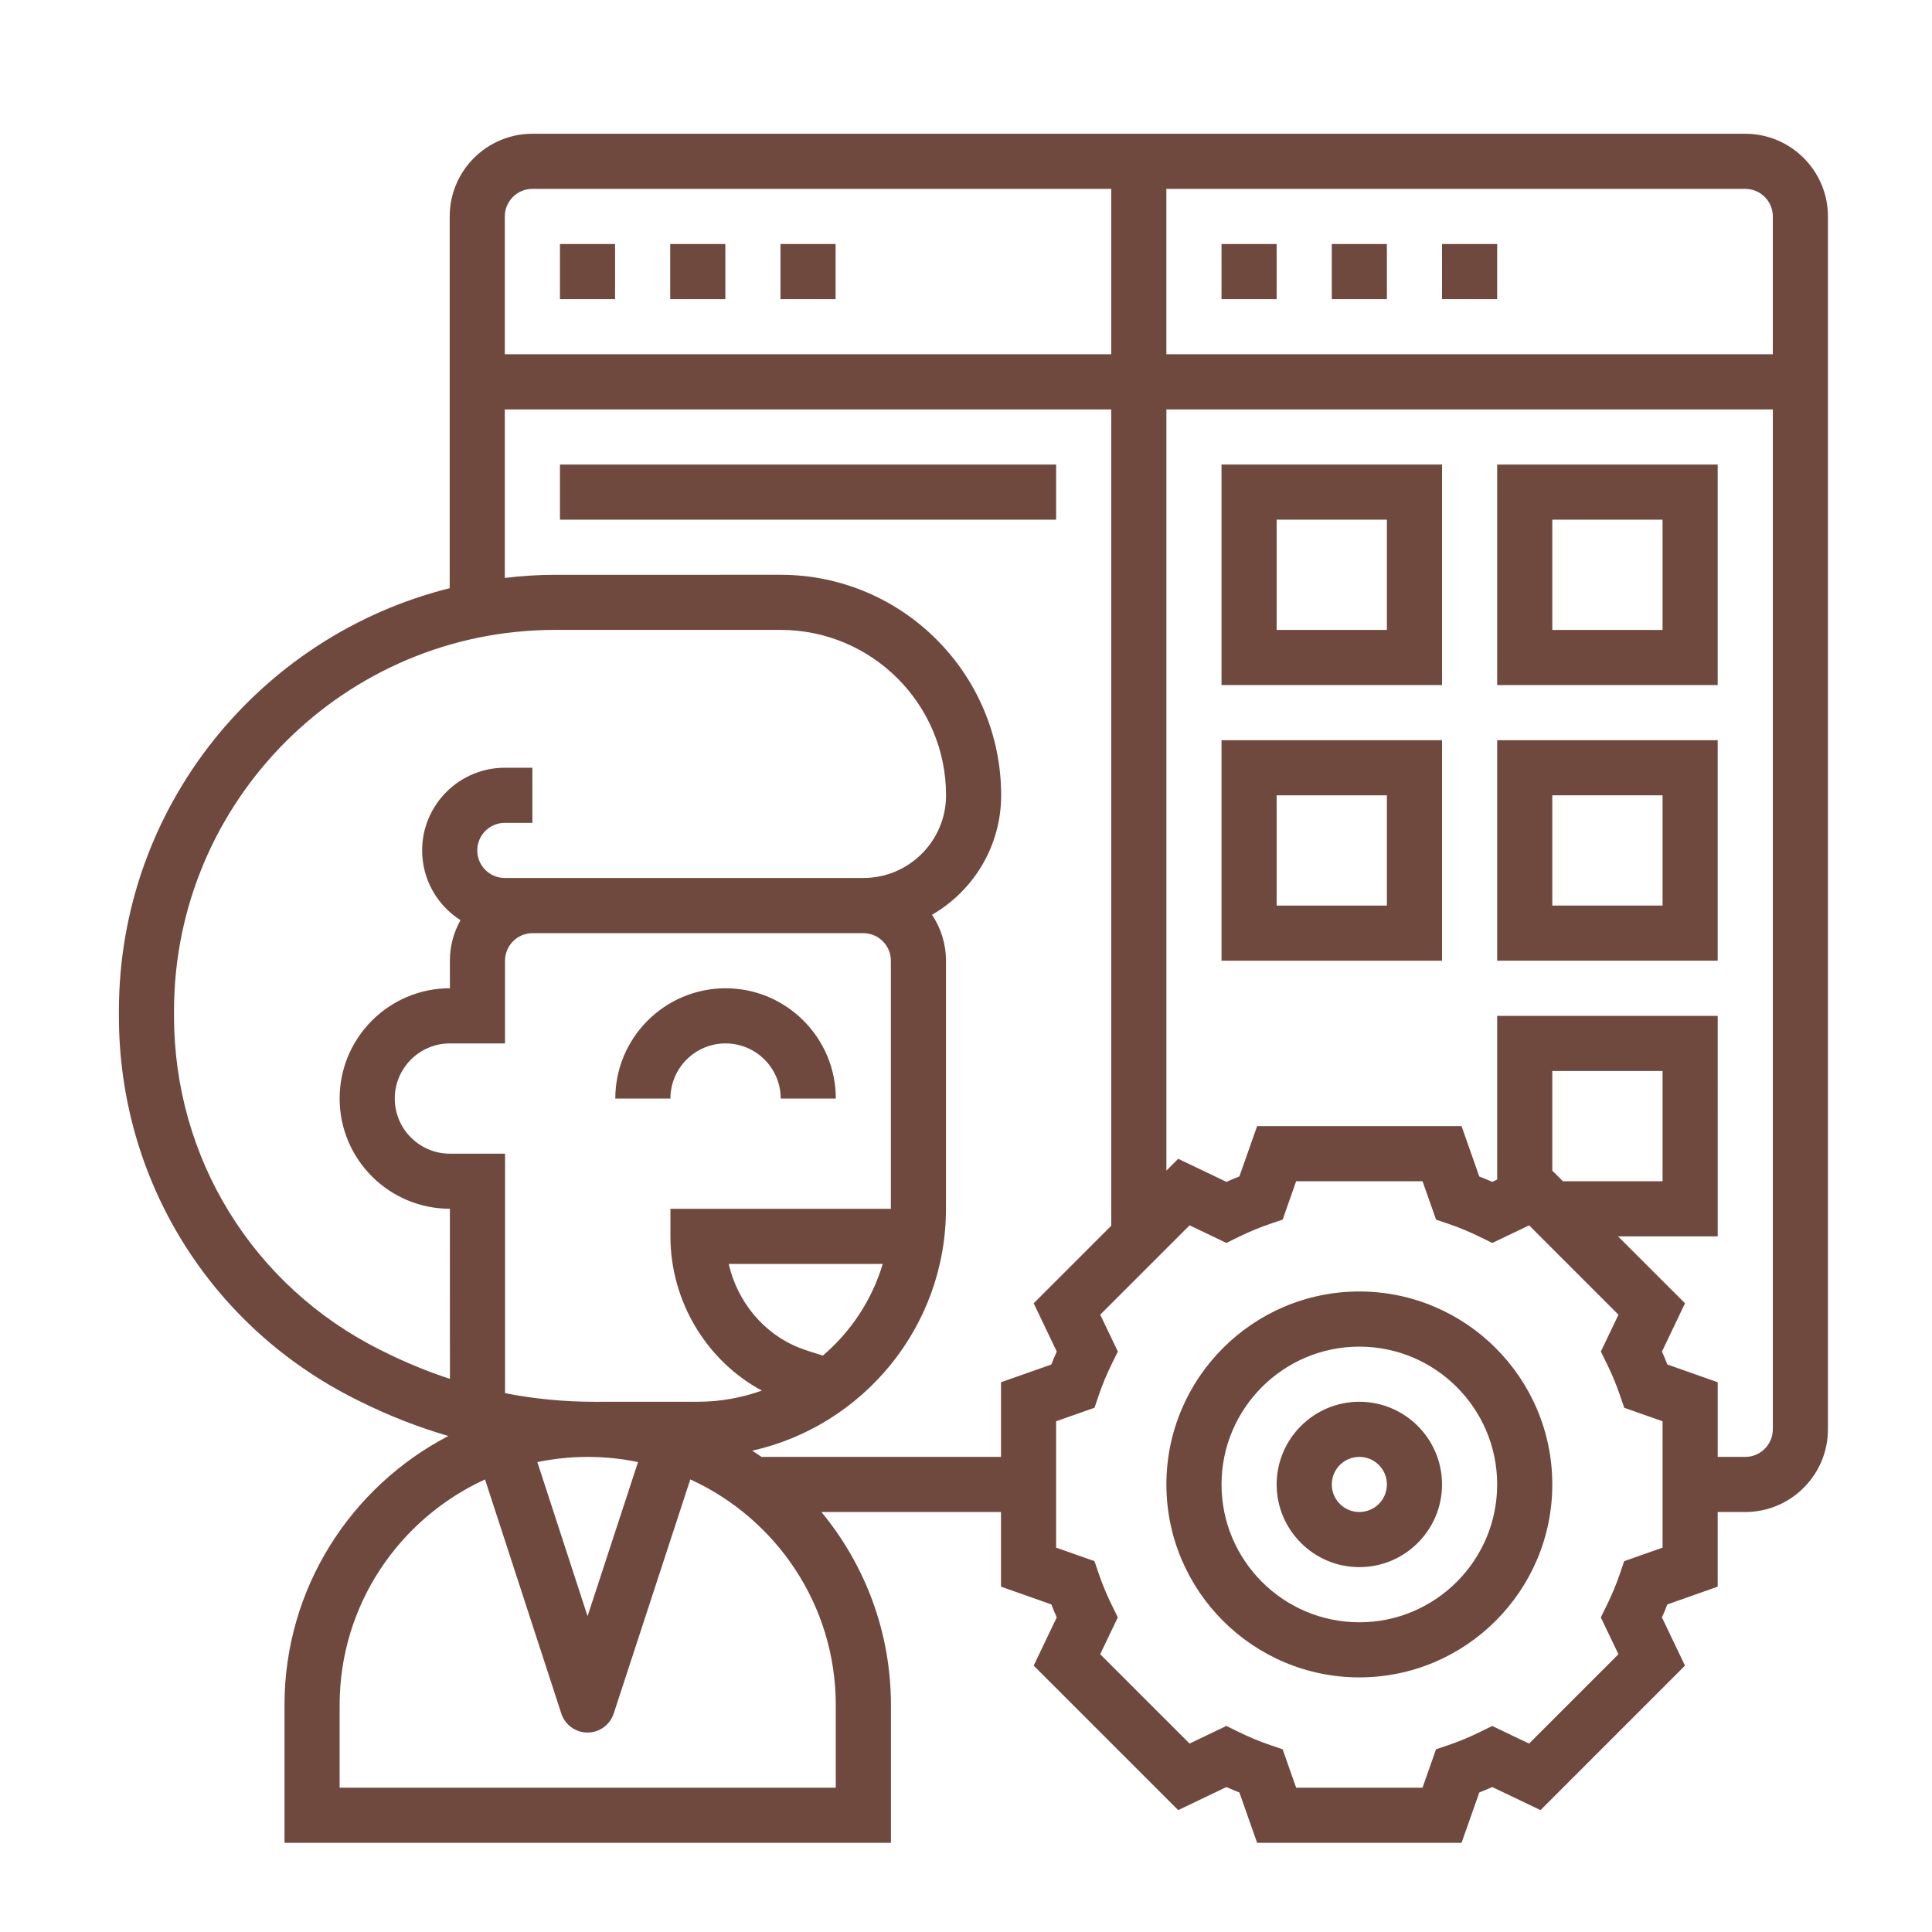
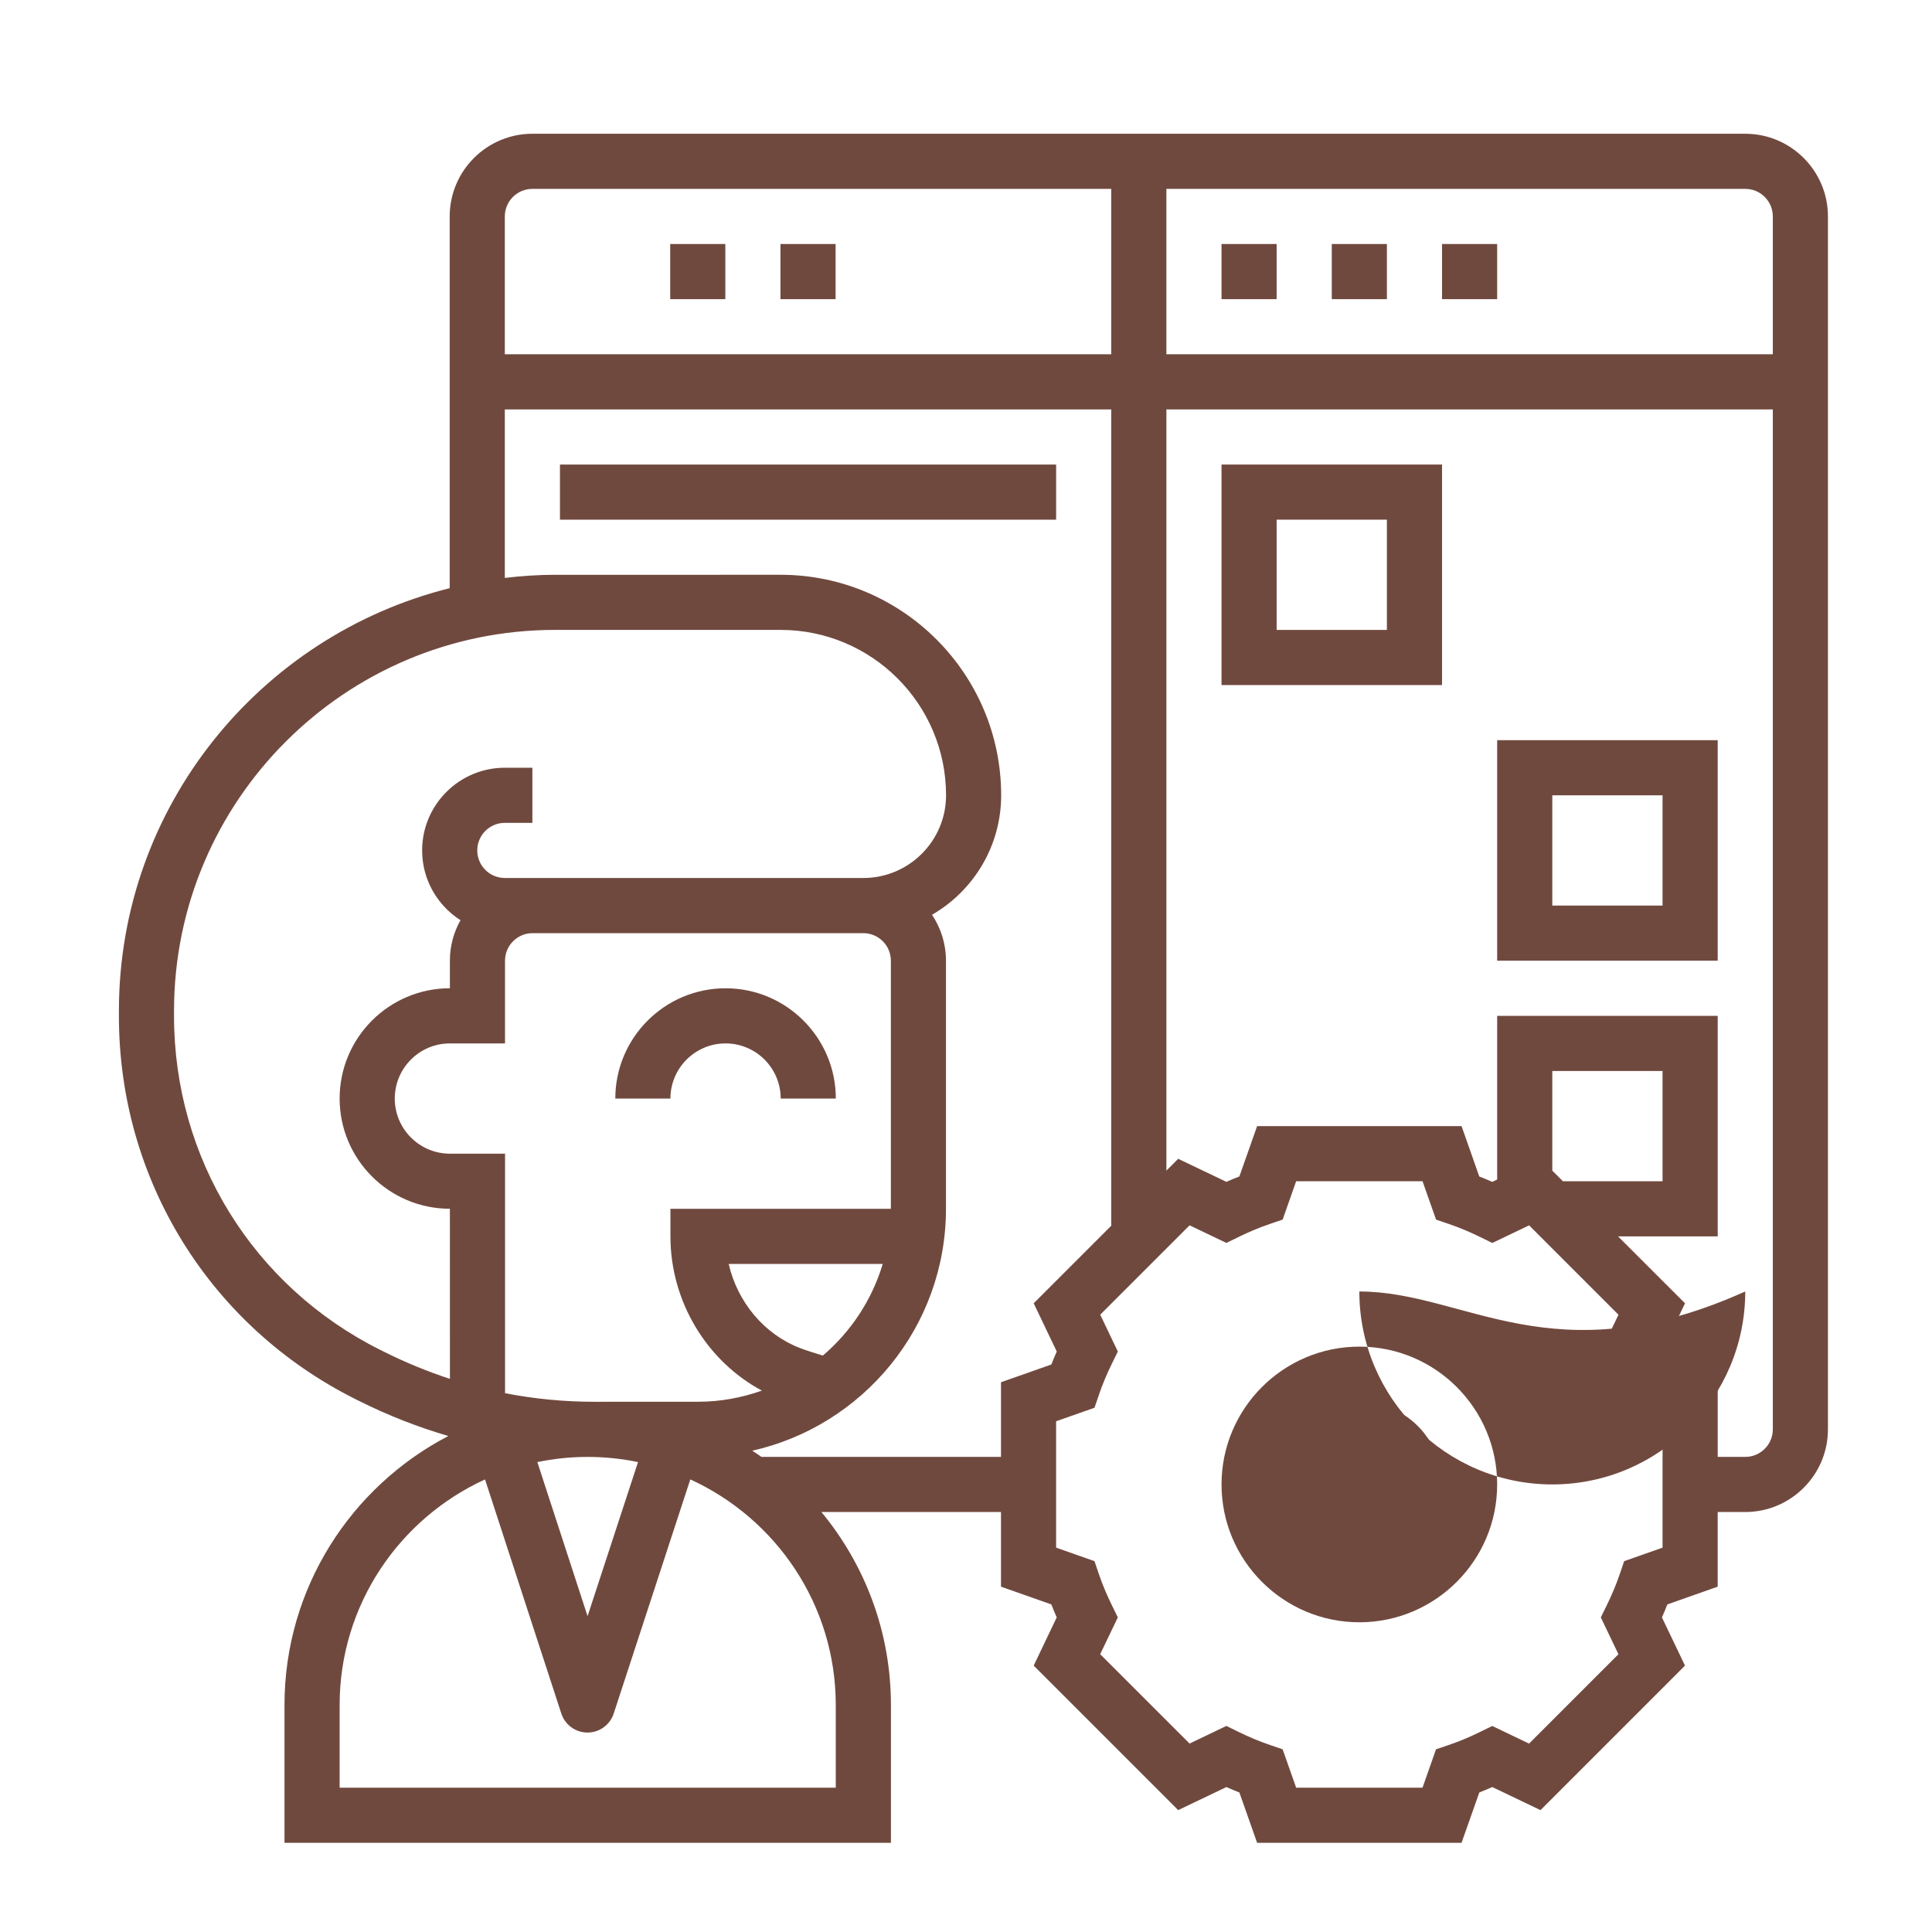
<svg xmlns="http://www.w3.org/2000/svg" version="1.1" x="0px" y="0px" width="130px" height="130px" viewBox="-8.001 -9 130 130" enable-background="new -8.001 -9 130 130" xml:space="preserve">
  <defs>
</defs>
-   <path fill="#70493E" d="M83.466,77.901c-7.157,0-12.983,5.827-12.983,12.984c0,7.158,5.826,12.983,12.983,12.983  c7.158,0,12.984-5.825,12.984-12.983C96.45,83.729,90.624,77.901,83.466,77.901z M83.466,100.16c-5.113,0-9.273-4.161-9.273-9.274  c0-5.114,4.16-9.274,9.273-9.274c5.114,0,9.274,4.16,9.274,9.274C92.74,95.999,88.58,100.16,83.466,100.16z" />
+   <path fill="#70493E" d="M83.466,77.901c0,7.158,5.826,12.983,12.983,12.983  c7.158,0,12.984-5.825,12.984-12.983C96.45,83.729,90.624,77.901,83.466,77.901z M83.466,100.16c-5.113,0-9.273-4.161-9.273-9.274  c0-5.114,4.16-9.274,9.273-9.274c5.114,0,9.274,4.16,9.274,9.274C92.74,95.999,88.58,100.16,83.466,100.16z" />
  <path fill="#70493E" d="M83.466,85.321c-3.067,0-5.564,2.496-5.564,5.564c0,3.067,2.497,5.564,5.564,5.564  c3.068,0,5.564-2.497,5.564-5.564C89.03,87.817,86.534,85.321,83.466,85.321z M83.466,92.74c-1.023,0-1.854-0.831-1.854-1.854  c0-1.024,0.831-1.854,1.854-1.854c1.024,0,1.854,0.83,1.854,1.854C85.32,91.909,84.49,92.74,83.466,92.74z" />
  <path fill="#70493E" d="M40.82,61.209c2.046,0,3.71,1.663,3.71,3.709h3.709c0-4.091-3.328-7.419-7.419-7.419  c-4.091,0-7.419,3.328-7.419,7.419h3.709C37.111,62.872,38.775,61.209,40.82,61.209z" />
  <path fill="#70493E" d="M109.434,0H27.822c-3.068,0-5.564,2.497-5.564,5.564v25.014C9.504,33.761,0.007,45.28,0,59.006v0.35  c-0.006,10.995,6.099,20.88,15.933,25.797l0.254,0.126c1.944,0.972,3.942,1.751,5.98,2.347  c-6.541,3.403-11.025,10.232-11.025,18.101V115h40.806v-9.274c0-4.93-1.759-9.456-4.678-12.985h12.084v5.022l3.387,1.195  c0.115,0.291,0.236,0.582,0.363,0.874l-1.55,3.243l9.723,9.724l3.244-1.552c0.289,0.128,0.58,0.251,0.873,0.364l1.194,3.387h13.756  l1.195-3.387c0.29-0.116,0.581-0.236,0.873-0.364l3.244,1.552l9.723-9.724l-1.551-3.243c0.128-0.29,0.251-0.581,0.363-0.874  l3.388-1.195V92.74h1.854c3.068,0,5.564-2.496,5.564-5.563V5.564C114.998,2.497,112.502,0,109.434,0L109.434,0z M111.288,5.564  v9.274H70.482V3.709h38.951C110.458,3.709,111.288,4.541,111.288,5.564z M27.822,3.709h38.95v11.129H25.967V5.564  C25.967,4.541,26.798,3.709,27.822,3.709z M17.591,81.834C9.023,77.552,3.704,68.938,3.709,59.357v-0.351  c0.009-14.128,11.507-25.621,25.634-25.621h15.185c6.138,0,11.129,4.992,11.129,11.129c0,3.068-2.497,5.564-5.564,5.564H25.967  c-1.024,0-1.854-0.831-1.854-1.855s0.831-1.855,1.854-1.855h1.855v-3.709h-1.855c-3.068,0-5.564,2.496-5.564,5.564  c0,1.972,1.031,3.706,2.582,4.694c-0.455,0.807-0.714,1.736-0.714,2.725v1.855c-4.092,0-7.419,3.328-7.419,7.419  c0,4.092,3.327,7.419,7.419,7.419l0.002,11.445c-1.506-0.492-2.98-1.099-4.427-1.82L17.591,81.834z M31.545,89.033  c1.159,0,2.291,0.12,3.385,0.347l-3.395,10.369l-3.379-10.368C29.25,89.153,30.384,89.033,31.545,89.033z M32.014,85.323  c-2.044,0-4.058-0.193-6.031-0.579V68.628h-3.712c-2.045,0-3.709-1.664-3.709-3.71s1.664-3.709,3.709-3.709h3.709v-5.565  c0-1.024,0.832-1.854,1.855-1.854h22.254c1.023,0,1.854,0.831,1.854,1.854v16.693H37.111v1.855c0,4.377,2.435,8.384,6.153,10.379  c-1.349,0.478-2.793,0.75-4.304,0.75L32.014,85.323z M47.366,82.214c-0.53-0.167-1.066-0.323-1.575-0.522  c-2.408-0.946-4.173-3.1-4.76-5.645h10.365C50.669,78.478,49.251,80.608,47.366,82.214L47.366,82.214z M48.238,111.29H14.852v-5.564  c0-6.738,4.021-12.544,9.784-15.178l5.132,15.751c0.25,0.765,0.961,1.28,1.762,1.28h0.002c0.803,0,1.512-0.516,1.762-1.278  l5.154-15.755c5.765,2.634,9.788,8.44,9.788,15.18v5.564H48.238z M59.354,84.008v5.023H43.235c-0.204-0.144-0.408-0.281-0.618-0.416  c7.449-1.673,13.034-8.33,13.034-16.278V55.644c0-1.142-0.347-2.206-0.94-3.09c2.778-1.605,4.654-4.605,4.654-8.039  c0-8.182-6.658-14.839-14.839-14.839H29.343c-1.143,0-2.267,0.082-3.376,0.21V18.548h40.805v54.93l-5.218,5.218l1.552,3.245  c-0.128,0.288-0.251,0.58-0.364,0.873L59.354,84.008z M103.869,95.137l-2.584,0.911l-0.289,0.851  c-0.241,0.709-0.54,1.423-0.885,2.124l-0.397,0.81l1.186,2.476l-6.014,6.014l-2.476-1.187l-0.81,0.397  c-0.7,0.345-1.415,0.644-2.123,0.885l-0.852,0.289l-0.908,2.582h-8.503l-0.91-2.583l-0.852-0.29  c-0.709-0.241-1.423-0.54-2.124-0.885l-0.809-0.397l-2.477,1.186l-6.014-6.013l1.186-2.477l-0.396-0.809  c-0.345-0.701-0.644-1.416-0.885-2.124l-0.289-0.851l-2.582-0.909v-8.503l2.584-0.91l0.289-0.852c0.24-0.709,0.54-1.423,0.885-2.124  l0.396-0.808l-1.186-2.478l6.014-6.013l2.476,1.185l0.81-0.396c0.701-0.345,1.415-0.644,2.124-0.884l0.851-0.29l0.909-2.582h8.503  l0.911,2.584l0.851,0.289c0.708,0.241,1.422,0.54,2.123,0.885l0.81,0.396l2.477-1.185l6.013,6.014l-1.186,2.477l0.397,0.808  c0.345,0.701,0.644,1.415,0.885,2.124l0.289,0.852l2.582,0.908V95.137z M96.45,69.769v-6.705h7.419v7.419h-6.706L96.45,69.769z   M109.434,89.031h-1.854v-5.023l-3.388-1.194c-0.114-0.292-0.235-0.582-0.363-0.873l1.551-3.245l-4.506-4.503h6.706V59.354H92.74  v11.014l-0.33,0.158c-0.29-0.128-0.581-0.251-0.874-0.363l-1.192-3.39H76.588l-1.194,3.387c-0.291,0.115-0.582,0.236-0.873,0.364  l-3.244-1.551l-0.794,0.796V18.548h40.806v68.629C111.288,88.199,110.458,89.031,109.434,89.031L109.434,89.031z" />
-   <path fill="#70493E" d="M29.677,7.419h3.709v3.71h-3.709V7.419z" />
  <path fill="#70493E" d="M37.096,7.419h3.709v3.71h-3.709V7.419z" />
  <path fill="#70493E" d="M44.515,7.419h3.71v3.71h-3.71V7.419z" />
  <path fill="#70493E" d="M74.192,7.419h3.709v3.71h-3.709V7.419z" />
  <path fill="#70493E" d="M89.03,7.419h3.71v3.71h-3.71V7.419z" />
  <path fill="#70493E" d="M81.611,7.419h3.709v3.71h-3.709V7.419z" />
  <path fill="#70493E" d="M74.192,37.096H89.03V22.258H74.192V37.096z M77.901,25.967h7.419v7.419h-7.419V25.967z" />
-   <path fill="#70493E" d="M92.74,37.096h14.839V22.258H92.74V37.096z M96.45,25.967h7.419v7.419H96.45V25.967z" />
-   <path fill="#70493E" d="M74.192,55.644H89.03V40.806H74.192V55.644z M77.901,44.516h7.419v7.419h-7.419V44.516z" />
  <path fill="#70493E" d="M92.74,55.644h14.839V40.806H92.74V55.644z M96.45,44.516h7.419v7.419H96.45V44.516z" />
  <path fill="#70493E" d="M29.677,22.258h33.387v3.709H29.677V22.258z" />
</svg>